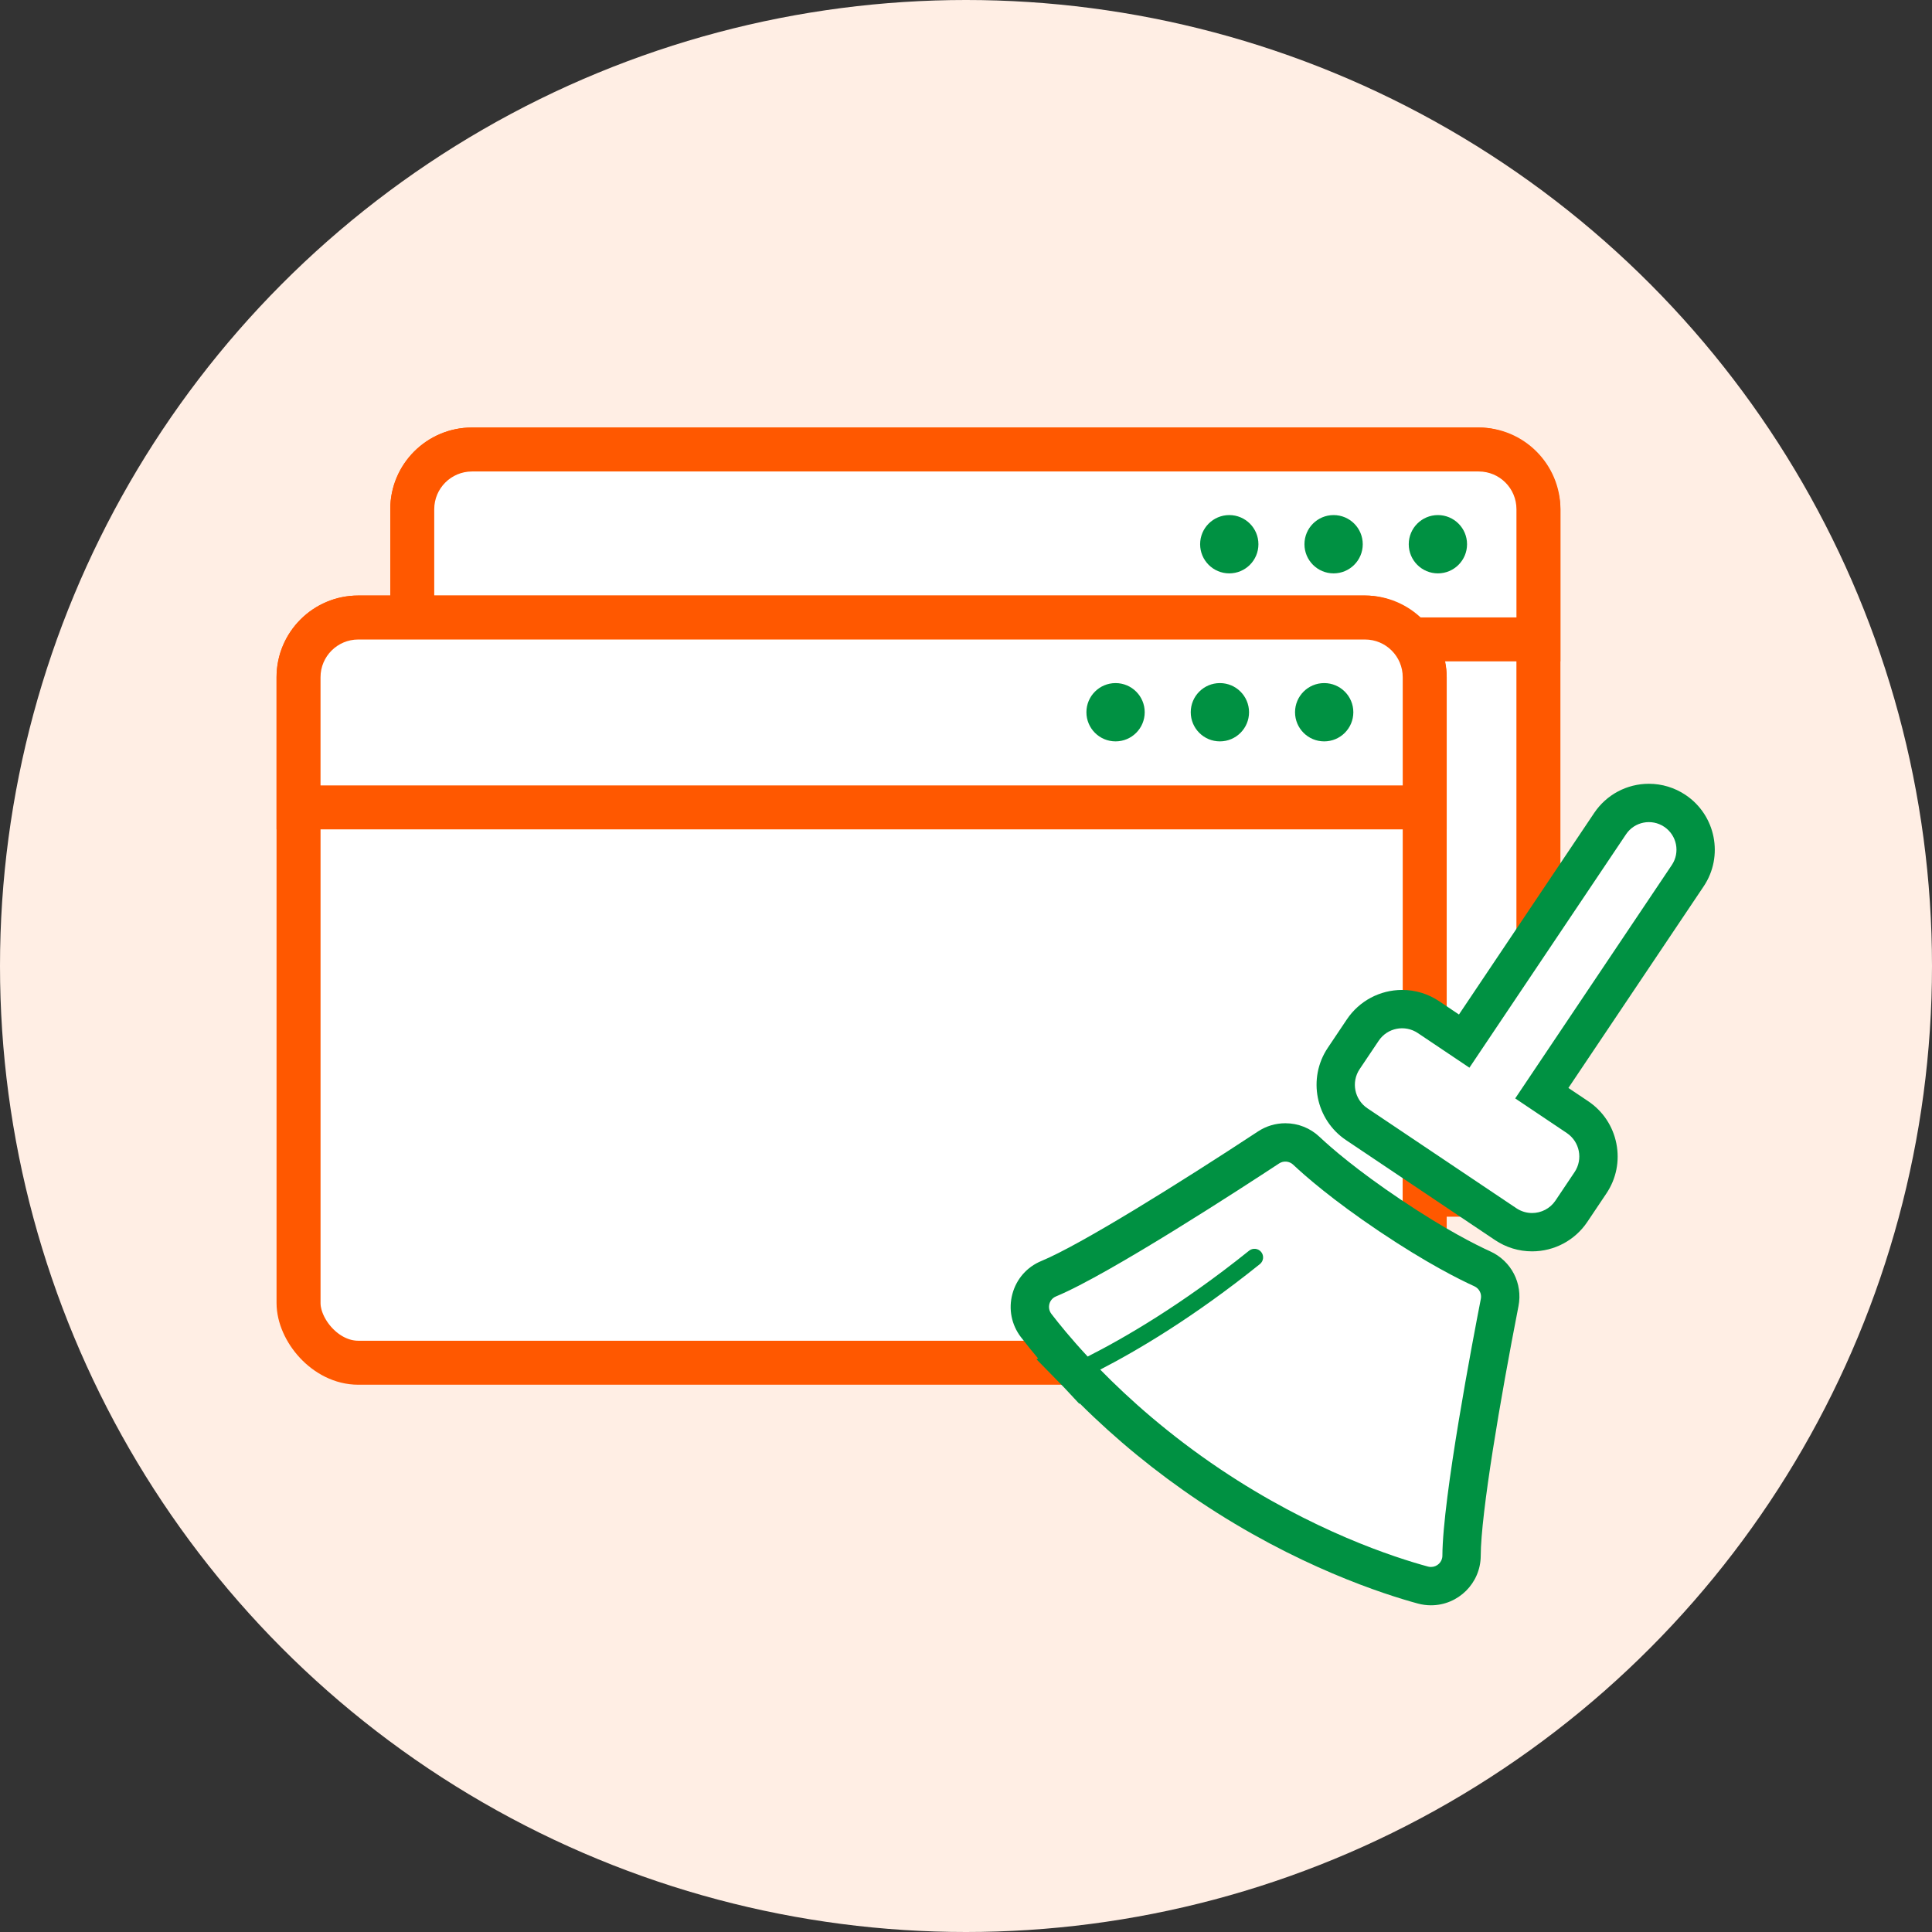
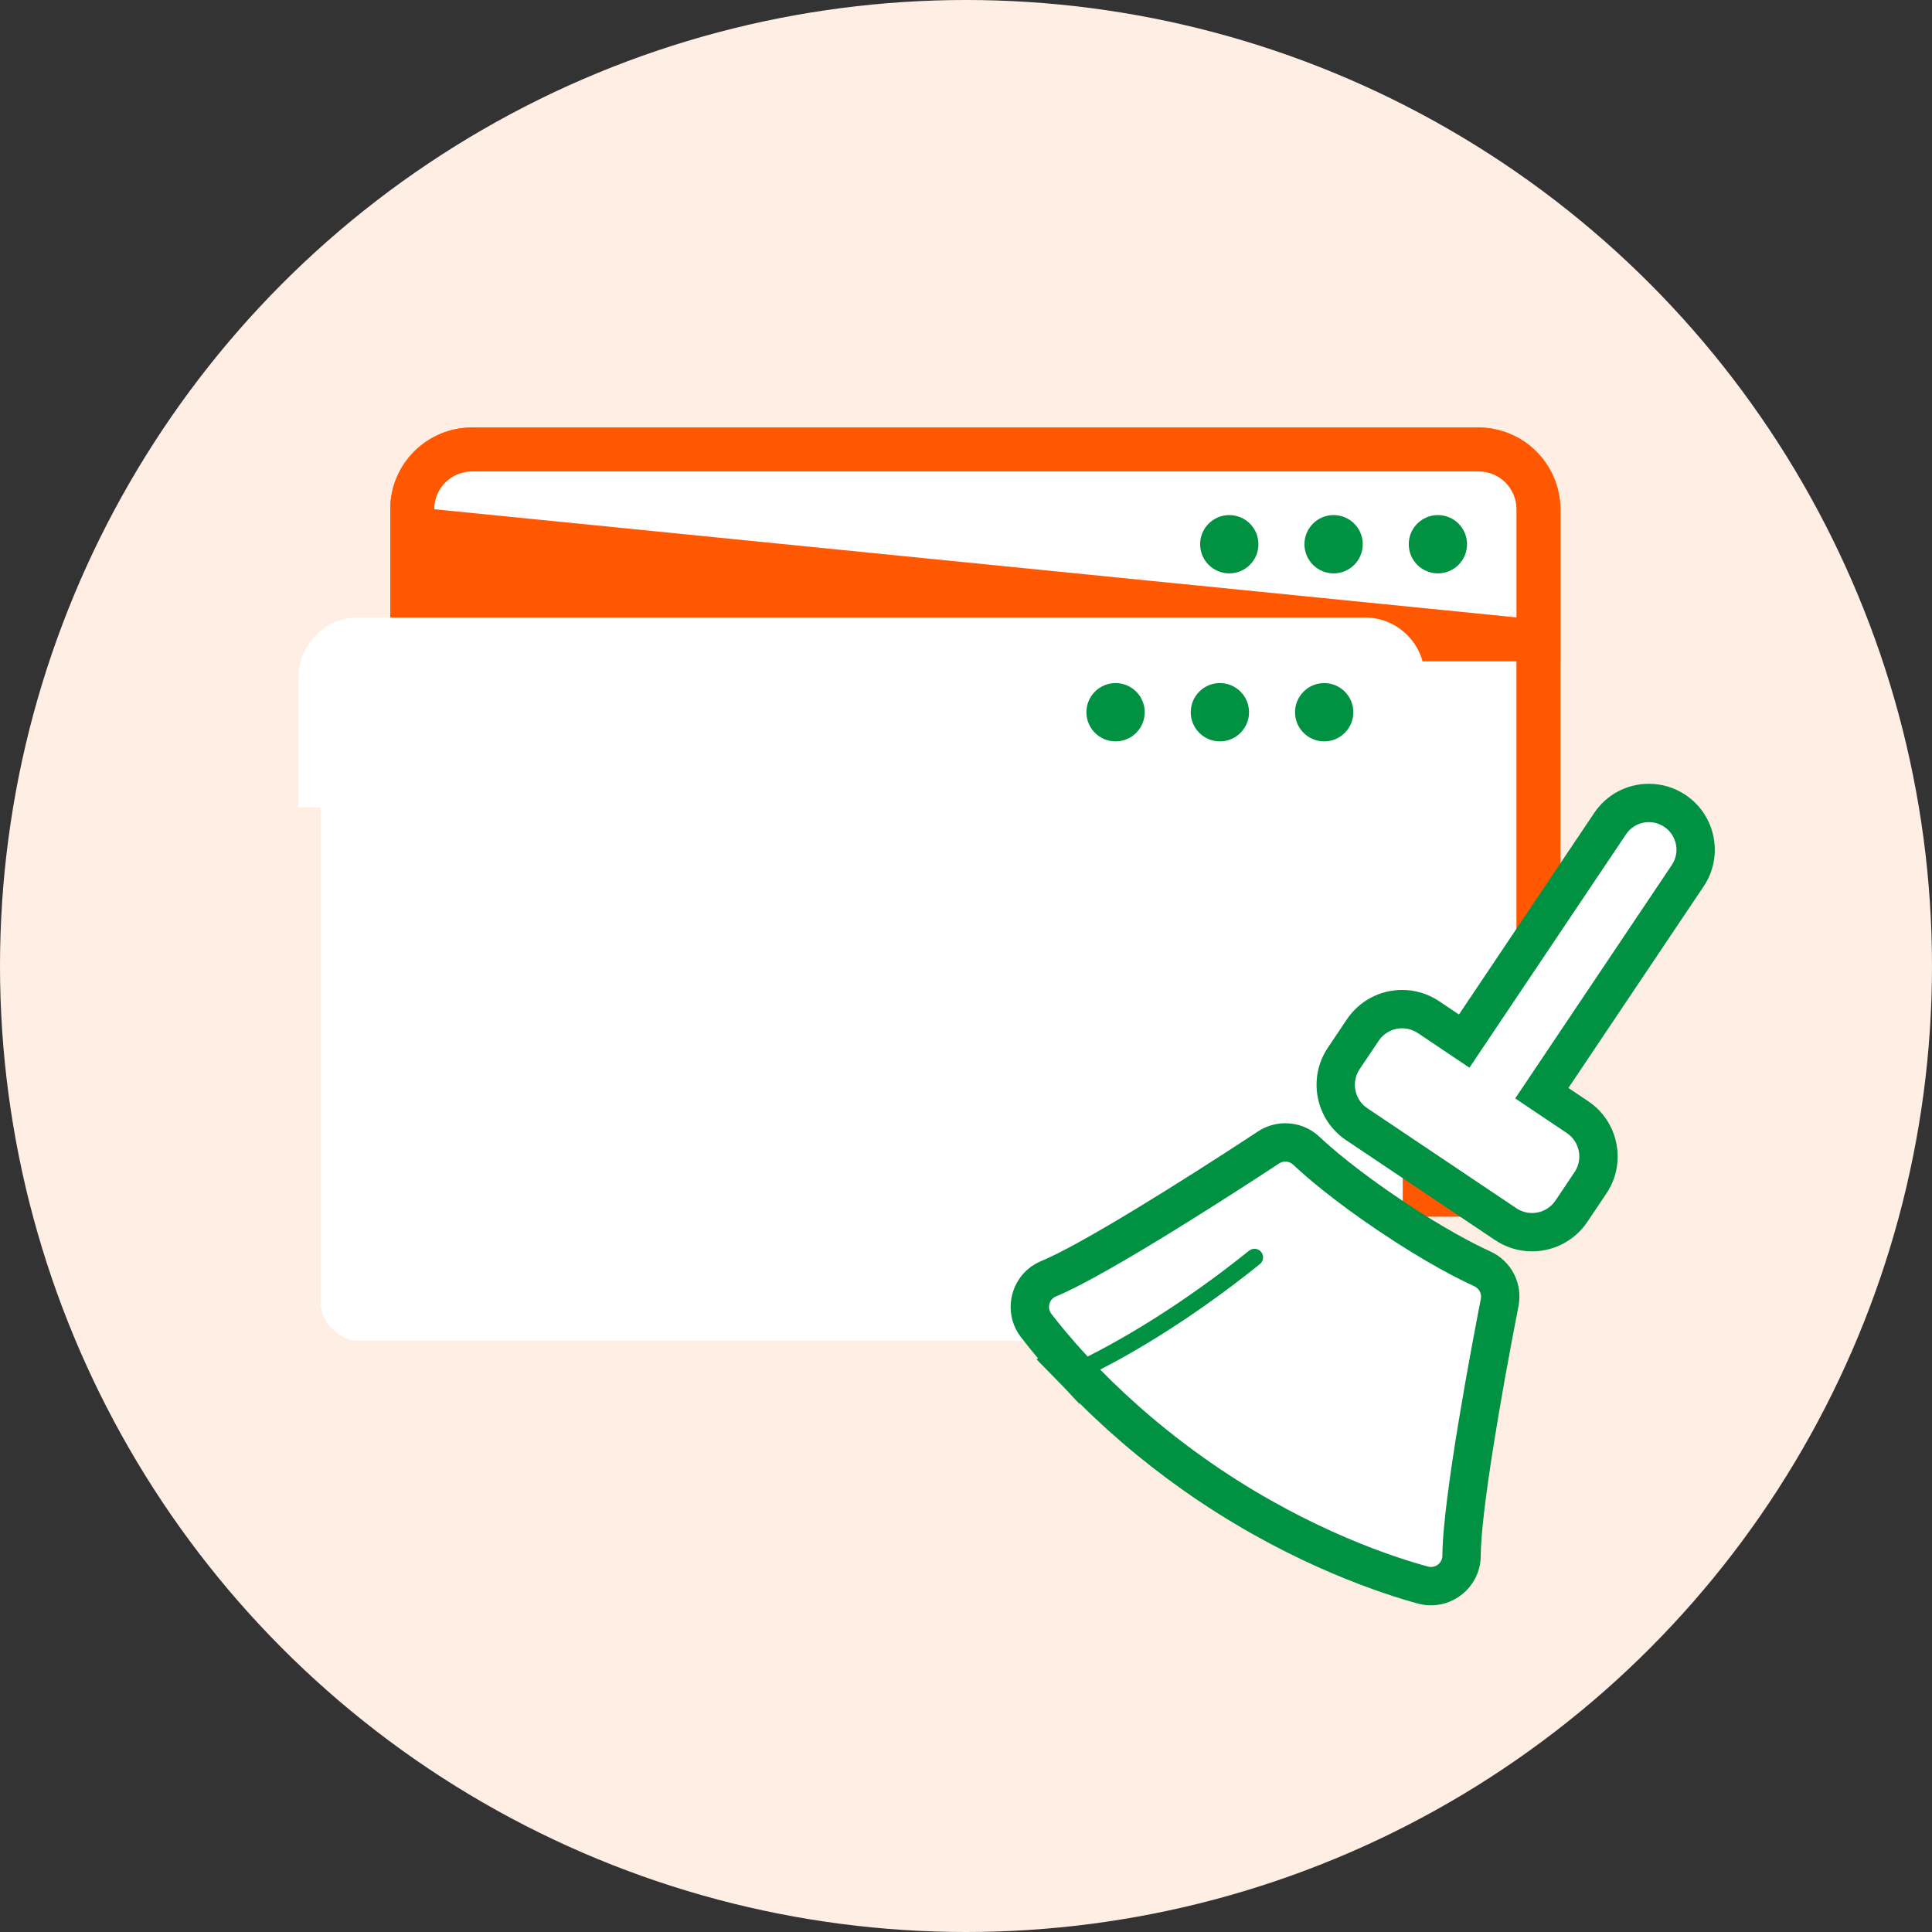
<svg xmlns="http://www.w3.org/2000/svg" width="126" height="126" viewBox="0 0 126 126">
  <rect x="0" y="0" width="126" height="126" fill="#333333" stroke="none" />
  <g id="ディープクリーンアップ" transform="translate(-512.234 -66.51)">
    <circle id="楕円形_72" data-name="楕円形 72" cx="63" cy="63" r="63" transform="translate(512.234 66.51)" fill="#ffeee4" />
    <g id="長方形_78" data-name="長方形 78" transform="translate(540.554 97.26)" fill="#fff" stroke="#ff5800" stroke-miterlimit="10" stroke-width="2.868">
      <rect width="70.579" height="45.734" rx="2.461" stroke="none" />
      <rect x="-1.434" y="-1.434" width="73.446" height="48.601" rx="3.895" fill="none" />
    </g>
    <g id="パス_209" data-name="パス 209" transform="translate(-923.319 -2164.777)" fill="#fff" stroke-miterlimit="10">
      <path d="M 1535.886 2272.986 L 1534.452 2272.986 L 1463.873 2272.986 L 1462.439 2272.986 L 1462.439 2271.552 L 1462.439 2264.497 C 1462.439 2262.349 1464.186 2260.602 1466.334 2260.602 L 1531.991 2260.602 C 1534.139 2260.602 1535.886 2262.349 1535.886 2264.497 L 1535.886 2271.552 L 1535.886 2272.986 Z" stroke="none" />
-       <path d="M 1466.334 2262.036 C 1464.978 2262.036 1463.873 2263.136 1463.873 2264.497 L 1463.873 2271.552 L 1534.452 2271.552 L 1534.452 2264.497 C 1534.452 2263.136 1533.352 2262.036 1531.991 2262.036 L 1466.334 2262.036 M 1466.334 2259.168 L 1531.991 2259.168 C 1534.929 2259.168 1537.32 2261.559 1537.32 2264.497 L 1537.32 2274.42 L 1461.005 2274.42 L 1461.005 2264.497 C 1461.005 2261.559 1463.396 2259.168 1466.334 2259.168 Z" stroke="none" fill="#ff5800" />
+       <path d="M 1466.334 2262.036 C 1464.978 2262.036 1463.873 2263.136 1463.873 2264.497 L 1534.452 2271.552 L 1534.452 2264.497 C 1534.452 2263.136 1533.352 2262.036 1531.991 2262.036 L 1466.334 2262.036 M 1466.334 2259.168 L 1531.991 2259.168 C 1534.929 2259.168 1537.32 2261.559 1537.32 2264.497 L 1537.32 2274.42 L 1461.005 2274.42 L 1461.005 2264.497 C 1461.005 2261.559 1463.396 2259.168 1466.334 2259.168 Z" stroke="none" fill="#ff5800" />
    </g>
    <circle id="楕円形_159" data-name="楕円形 159" cx="1.901" cy="1.901" r="1.901" transform="translate(590.503 100.102)" fill="#009142" />
    <circle id="楕円形_160" data-name="楕円形 160" cx="1.901" cy="1.901" r="1.901" transform="translate(597.307 100.102)" fill="#009142" />
    <circle id="楕円形_161" data-name="楕円形 161" cx="1.901" cy="1.901" r="1.901" transform="translate(604.109 100.102)" fill="#009142" />
    <g id="長方形_79" data-name="長方形 79" transform="translate(533.138 108.217)" fill="#fff" stroke="#ff5800" stroke-miterlimit="10" stroke-width="2.868">
      <rect width="70.579" height="45.734" rx="2.461" stroke="none" />
-       <rect x="-1.434" y="-1.434" width="73.446" height="48.601" rx="3.895" fill="none" />
    </g>
    <g id="パス_210" data-name="パス 210" transform="translate(-923.319 -2164.777)" fill="#fff" stroke-miterlimit="10">
      <path d="M 1528.469 2283.943 L 1527.035 2283.943 L 1456.457 2283.943 L 1455.023 2283.943 L 1455.023 2282.509 L 1455.023 2275.455 C 1455.023 2273.307 1456.77 2271.56 1458.918 2271.56 L 1524.574 2271.56 C 1526.722 2271.56 1528.469 2273.307 1528.469 2275.455 L 1528.469 2282.509 L 1528.469 2283.943 Z" stroke="none" />
-       <path d="M 1458.918 2272.994 C 1457.561 2272.994 1456.457 2274.094 1456.457 2275.455 L 1456.457 2282.509 L 1527.035 2282.509 L 1527.035 2275.455 C 1527.035 2274.094 1525.936 2272.994 1524.574 2272.994 L 1458.918 2272.994 M 1458.918 2270.126 L 1524.574 2270.126 C 1527.512 2270.126 1529.903 2272.517 1529.903 2275.455 L 1529.903 2285.377 L 1453.589 2285.377 L 1453.589 2275.455 C 1453.589 2272.517 1455.98 2270.126 1458.918 2270.126 Z" stroke="none" fill="#ff5800" />
    </g>
    <circle id="楕円形_162" data-name="楕円形 162" cx="1.901" cy="1.901" r="1.901" transform="translate(583.087 111.059)" fill="#009142" />
    <circle id="楕円形_163" data-name="楕円形 163" cx="1.901" cy="1.901" r="1.901" transform="translate(589.891 111.059)" fill="#009142" />
    <circle id="楕円形_164" data-name="楕円形 164" cx="1.901" cy="1.901" r="1.901" transform="translate(596.693 111.059)" fill="#009142" />
    <g id="グループ_70" data-name="グループ 70" transform="translate(-924.609 -2166.697)">
      <g id="パス_211" data-name="パス 211" fill="#fff" stroke-miterlimit="10">
        <path d="M 1536.761 2313.567 C 1536.761 2313.567 1536.761 2313.567 1536.761 2313.567 C 1536.146 2313.567 1535.55 2313.385 1535.037 2313.041 L 1525.326 2306.525 C 1523.91 2305.575 1523.529 2303.653 1524.476 2302.239 L 1525.721 2300.384 C 1526.295 2299.529 1527.253 2299.018 1528.285 2299.018 C 1528.9 2299.018 1529.496 2299.2 1530.009 2299.544 L 1532.334 2301.104 L 1541.852 2286.918 C 1542.417 2286.076 1543.362 2285.573 1544.378 2285.573 C 1544.985 2285.573 1545.573 2285.753 1546.078 2286.092 C 1547.473 2287.029 1547.848 2288.924 1546.914 2290.316 L 1537.396 2304.501 L 1539.72 2306.061 C 1540.406 2306.521 1540.872 2307.219 1541.032 2308.028 C 1541.193 2308.838 1541.029 2309.661 1540.569 2310.346 L 1539.325 2312.201 C 1538.751 2313.056 1537.793 2313.567 1536.761 2313.567 Z" stroke="none" />
        <path d="M 1536.761 2312.317 C 1537.353 2312.317 1537.933 2312.032 1538.287 2311.505 L 1539.531 2309.65 C 1540.096 2308.808 1539.869 2307.666 1539.024 2307.099 L 1535.661 2304.843 L 1545.876 2289.619 C 1546.427 2288.798 1546.205 2287.683 1545.381 2287.13 C 1544.556 2286.576 1543.441 2286.794 1542.89 2287.615 L 1532.675 2302.839 L 1529.312 2300.582 C 1528.467 2300.015 1527.324 2300.238 1526.759 2301.08 L 1525.514 2302.935 C 1524.95 2303.777 1525.177 2304.92 1526.022 2305.487 L 1535.734 2312.003 C 1536.05 2312.215 1536.408 2312.317 1536.761 2312.317 M 1536.761 2314.817 L 1536.761 2314.817 C 1535.897 2314.817 1535.06 2314.562 1534.341 2314.079 L 1524.629 2307.563 C 1522.642 2306.229 1522.107 2303.529 1523.437 2301.544 L 1524.683 2299.687 C 1525.489 2298.486 1526.836 2297.768 1528.285 2297.768 C 1529.149 2297.768 1529.986 2298.023 1530.705 2298.506 L 1531.992 2299.37 L 1540.814 2286.222 C 1541.612 2285.033 1542.944 2284.323 1544.378 2284.323 C 1545.234 2284.323 1546.063 2284.576 1546.775 2285.054 C 1548.742 2286.375 1549.27 2289.048 1547.952 2291.012 L 1539.13 2304.16 L 1540.417 2305.023 C 1541.379 2305.668 1542.033 2306.649 1542.258 2307.784 C 1542.484 2308.923 1542.253 2310.08 1541.607 2311.043 L 1540.363 2312.897 C 1539.557 2314.099 1538.21 2314.817 1536.761 2314.817 Z" stroke="none" fill="#009142" />
      </g>
      <g id="パス_212" data-name="パス 212" fill="#fff" stroke-miterlimit="10">
        <path d="M 1530.169 2336.65 C 1530.169 2336.65 1530.169 2336.65 1530.169 2336.65 C 1529.993 2336.65 1529.817 2336.627 1529.646 2336.581 C 1527.526 2336.006 1521.929 2334.22 1515.73 2330.061 C 1512.811 2328.102 1510.11 2325.862 1507.703 2323.402 L 1507.515 2323.211 L 1507.503 2323.217 L 1507.166 2322.854 L 1506.517 2322.191 L 1506.541 2322.179 C 1505.774 2321.338 1505.063 2320.491 1504.421 2319.657 C 1504.038 2319.156 1503.913 2318.524 1504.076 2317.919 C 1504.237 2317.319 1504.659 2316.839 1505.232 2316.602 C 1507.873 2315.509 1514.373 2311.462 1519.576 2308.04 C 1519.901 2307.826 1520.279 2307.712 1520.67 2307.712 C 1521.183 2307.712 1521.671 2307.907 1522.043 2308.26 C 1522.812 2308.984 1524.543 2310.496 1527.518 2312.492 C 1530.482 2314.481 1532.541 2315.513 1533.506 2315.952 C 1534.359 2316.336 1534.827 2317.241 1534.646 2318.155 C 1533.452 2324.263 1532.172 2331.812 1532.162 2334.671 C 1532.158 2335.763 1531.264 2336.65 1530.169 2336.65 Z" stroke="none" />
        <path d="M 1530.169 2335.4 C 1530.565 2335.4 1530.91 2335.085 1530.912 2334.667 C 1530.925 2330.9 1532.914 2320.501 1533.42 2317.912 C 1533.487 2317.574 1533.309 2317.234 1532.993 2317.092 C 1532.051 2316.664 1529.91 2315.603 1526.821 2313.53 C 1523.731 2311.456 1521.937 2309.878 1521.184 2309.168 C 1520.933 2308.929 1520.551 2308.894 1520.263 2309.084 C 1518.059 2310.534 1509.19 2316.317 1505.71 2317.757 C 1505.26 2317.943 1505.116 2318.508 1505.412 2318.895 C 1505.905 2319.536 1506.69 2320.508 1507.778 2321.677 C 1510.085 2320.51 1513.877 2318.332 1518.305 2314.774 C 1518.546 2314.58 1518.9 2314.618 1519.095 2314.859 C 1519.29 2315.101 1519.252 2315.452 1519.011 2315.647 C 1514.668 2319.138 1510.967 2321.309 1508.596 2322.528 C 1510.486 2324.459 1513.091 2326.785 1516.426 2329.023 C 1522.436 2333.055 1527.812 2334.788 1529.972 2335.374 C 1530.038 2335.392 1530.104 2335.4 1530.169 2335.4 M 1530.169 2337.9 L 1530.169 2337.9 C 1529.883 2337.9 1529.597 2337.862 1529.32 2337.788 C 1527.139 2337.196 1521.387 2335.361 1515.033 2331.099 C 1512.227 2329.216 1509.616 2327.078 1507.266 2324.738 L 1507.229 2324.756 L 1506.261 2323.717 L 1504.438 2321.854 L 1504.545 2321.8 C 1504.155 2321.338 1503.783 2320.877 1503.431 2320.419 L 1503.426 2320.414 C 1502.808 2319.605 1502.604 2318.577 1502.869 2317.595 C 1503.132 2316.616 1503.819 2315.833 1504.755 2315.447 C 1507.314 2314.387 1513.734 2310.386 1518.889 2306.995 C 1519.417 2306.647 1520.034 2306.462 1520.67 2306.462 C 1521.504 2306.462 1522.297 2306.778 1522.902 2307.352 C 1523.644 2308.051 1525.317 2309.51 1528.214 2311.454 C 1531.106 2313.395 1533.096 2314.393 1534.026 2314.815 C 1535.406 2315.439 1536.165 2316.908 1535.874 2318.392 L 1535.874 2318.392 C 1534.69 2324.447 1533.422 2331.905 1533.412 2334.676 C 1533.405 2336.454 1531.95 2337.9 1530.169 2337.9 Z" stroke="none" fill="#009142" />
      </g>
    </g>
  </g>
</svg>